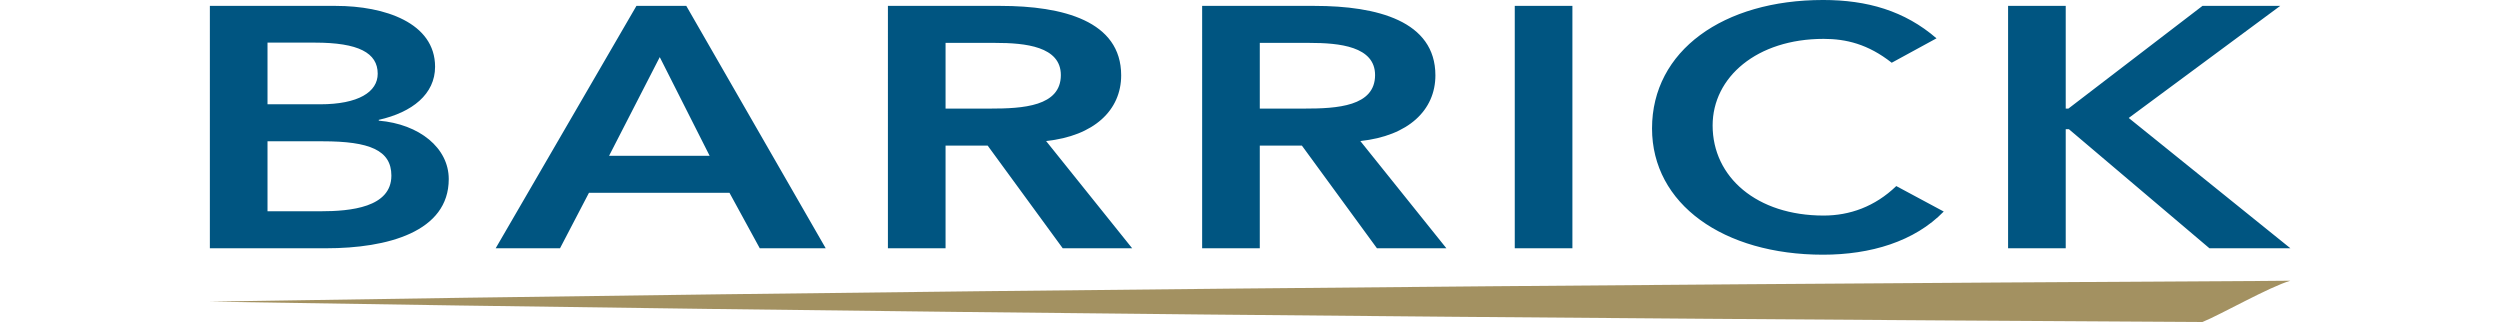
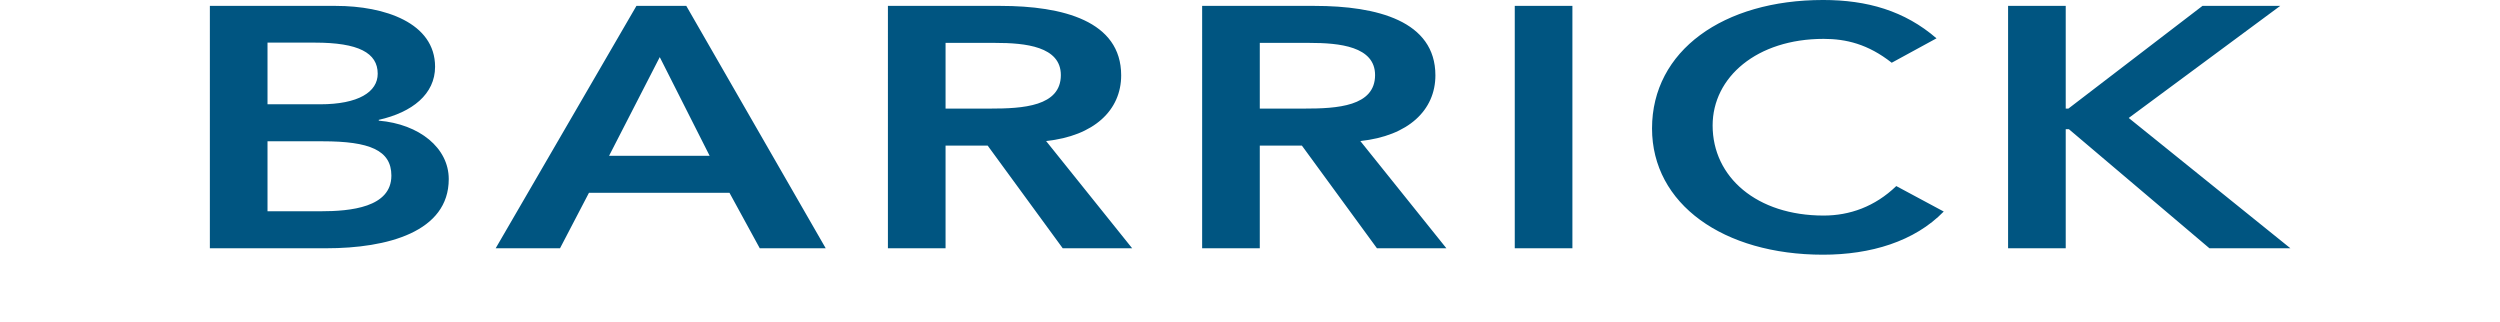
<svg xmlns="http://www.w3.org/2000/svg" height="322" viewBox="32.9 24.4 776.1 120.1" width="2500">
-   <path d="m776.2 144.5c6.9-2.8 24.9-13.1 32.8-15.4-7.9 0-4 .1-11.9.1-254.8 1.4-509.5 3.6-764.2 7.7 247.8 4.1 495.5 6.2 743.3 7.6" fill="#a39161" />
  <path d="m33 26.6h47c18.2 0 37 6.3 37 22.7 0 10.2-8.5 17-21 19.8v.3c15.2 1.3 26.1 10.2 26.1 21.8 0 19.7-22.9 25.8-45.7 25.8h-43.4zm21.5 36.7h19.6c14.3 0 21.5-4.6 21.5-11.4 0-7.8-7.2-11.6-23.4-11.6h-17.7zm0 39.9h19.8c11.1 0 26.4-1.4 26.4-13.3 0-9.5-8.2-12.8-25.6-12.8h-20.6zm137.6-76.6h18.6l52 90.4h-24.6l-11.3-20.7h-52.4l-10.8 20.7h-24zm27.3 55.9-18.6-36.8-18.9 36.8zm66.5-55.9h42c23.2 0 45 5.6 45 25.9 0 13-10.1 22.6-28 24.5l32.1 40h-25.9l-28-38.3h-15.7v38.3h-21.5zm38.2 38.3c12.1 0 26.3-.8 26.3-12.5 0-10.7-13.3-12-24.4-12h-18.6v24.5zm79-38.3h42c23.2 0 45 5.6 45 25.9 0 13-10.1 22.6-28 24.5l32.1 40h-25.9l-28-38.3h-15.7v38.3h-21.5zm38.2 38.3c12.1 0 26.3-.8 26.3-12.5 0-10.7-13.3-12-24.4-12h-18.6v24.5zm78.4-38.3h21.5v90.4h-21.5zm140.6 21.2c-8.9-7-17.1-8.9-25.4-8.9-24.9 0-41.4 14.3-41.4 32.3 0 19.3 16.5 33.6 41.4 33.6 9.7 0 19.1-3.3 27.1-11l17.7 9.5c-10.9 11.2-27.3 16.1-45 16.1-37.2 0-63.8-18.9-63.8-47.1 0-29 26.6-47.9 63.8-47.9 16.4 0 30.4 4 42.3 14.3zm43.4-21.2h21.5v38.3h1l50-38.3h29l-56.5 41.8 60.3 48.6h-30.2l-52.4-44.4h-1.2v44.4h-21.5z" fill="#005581" />
</svg>